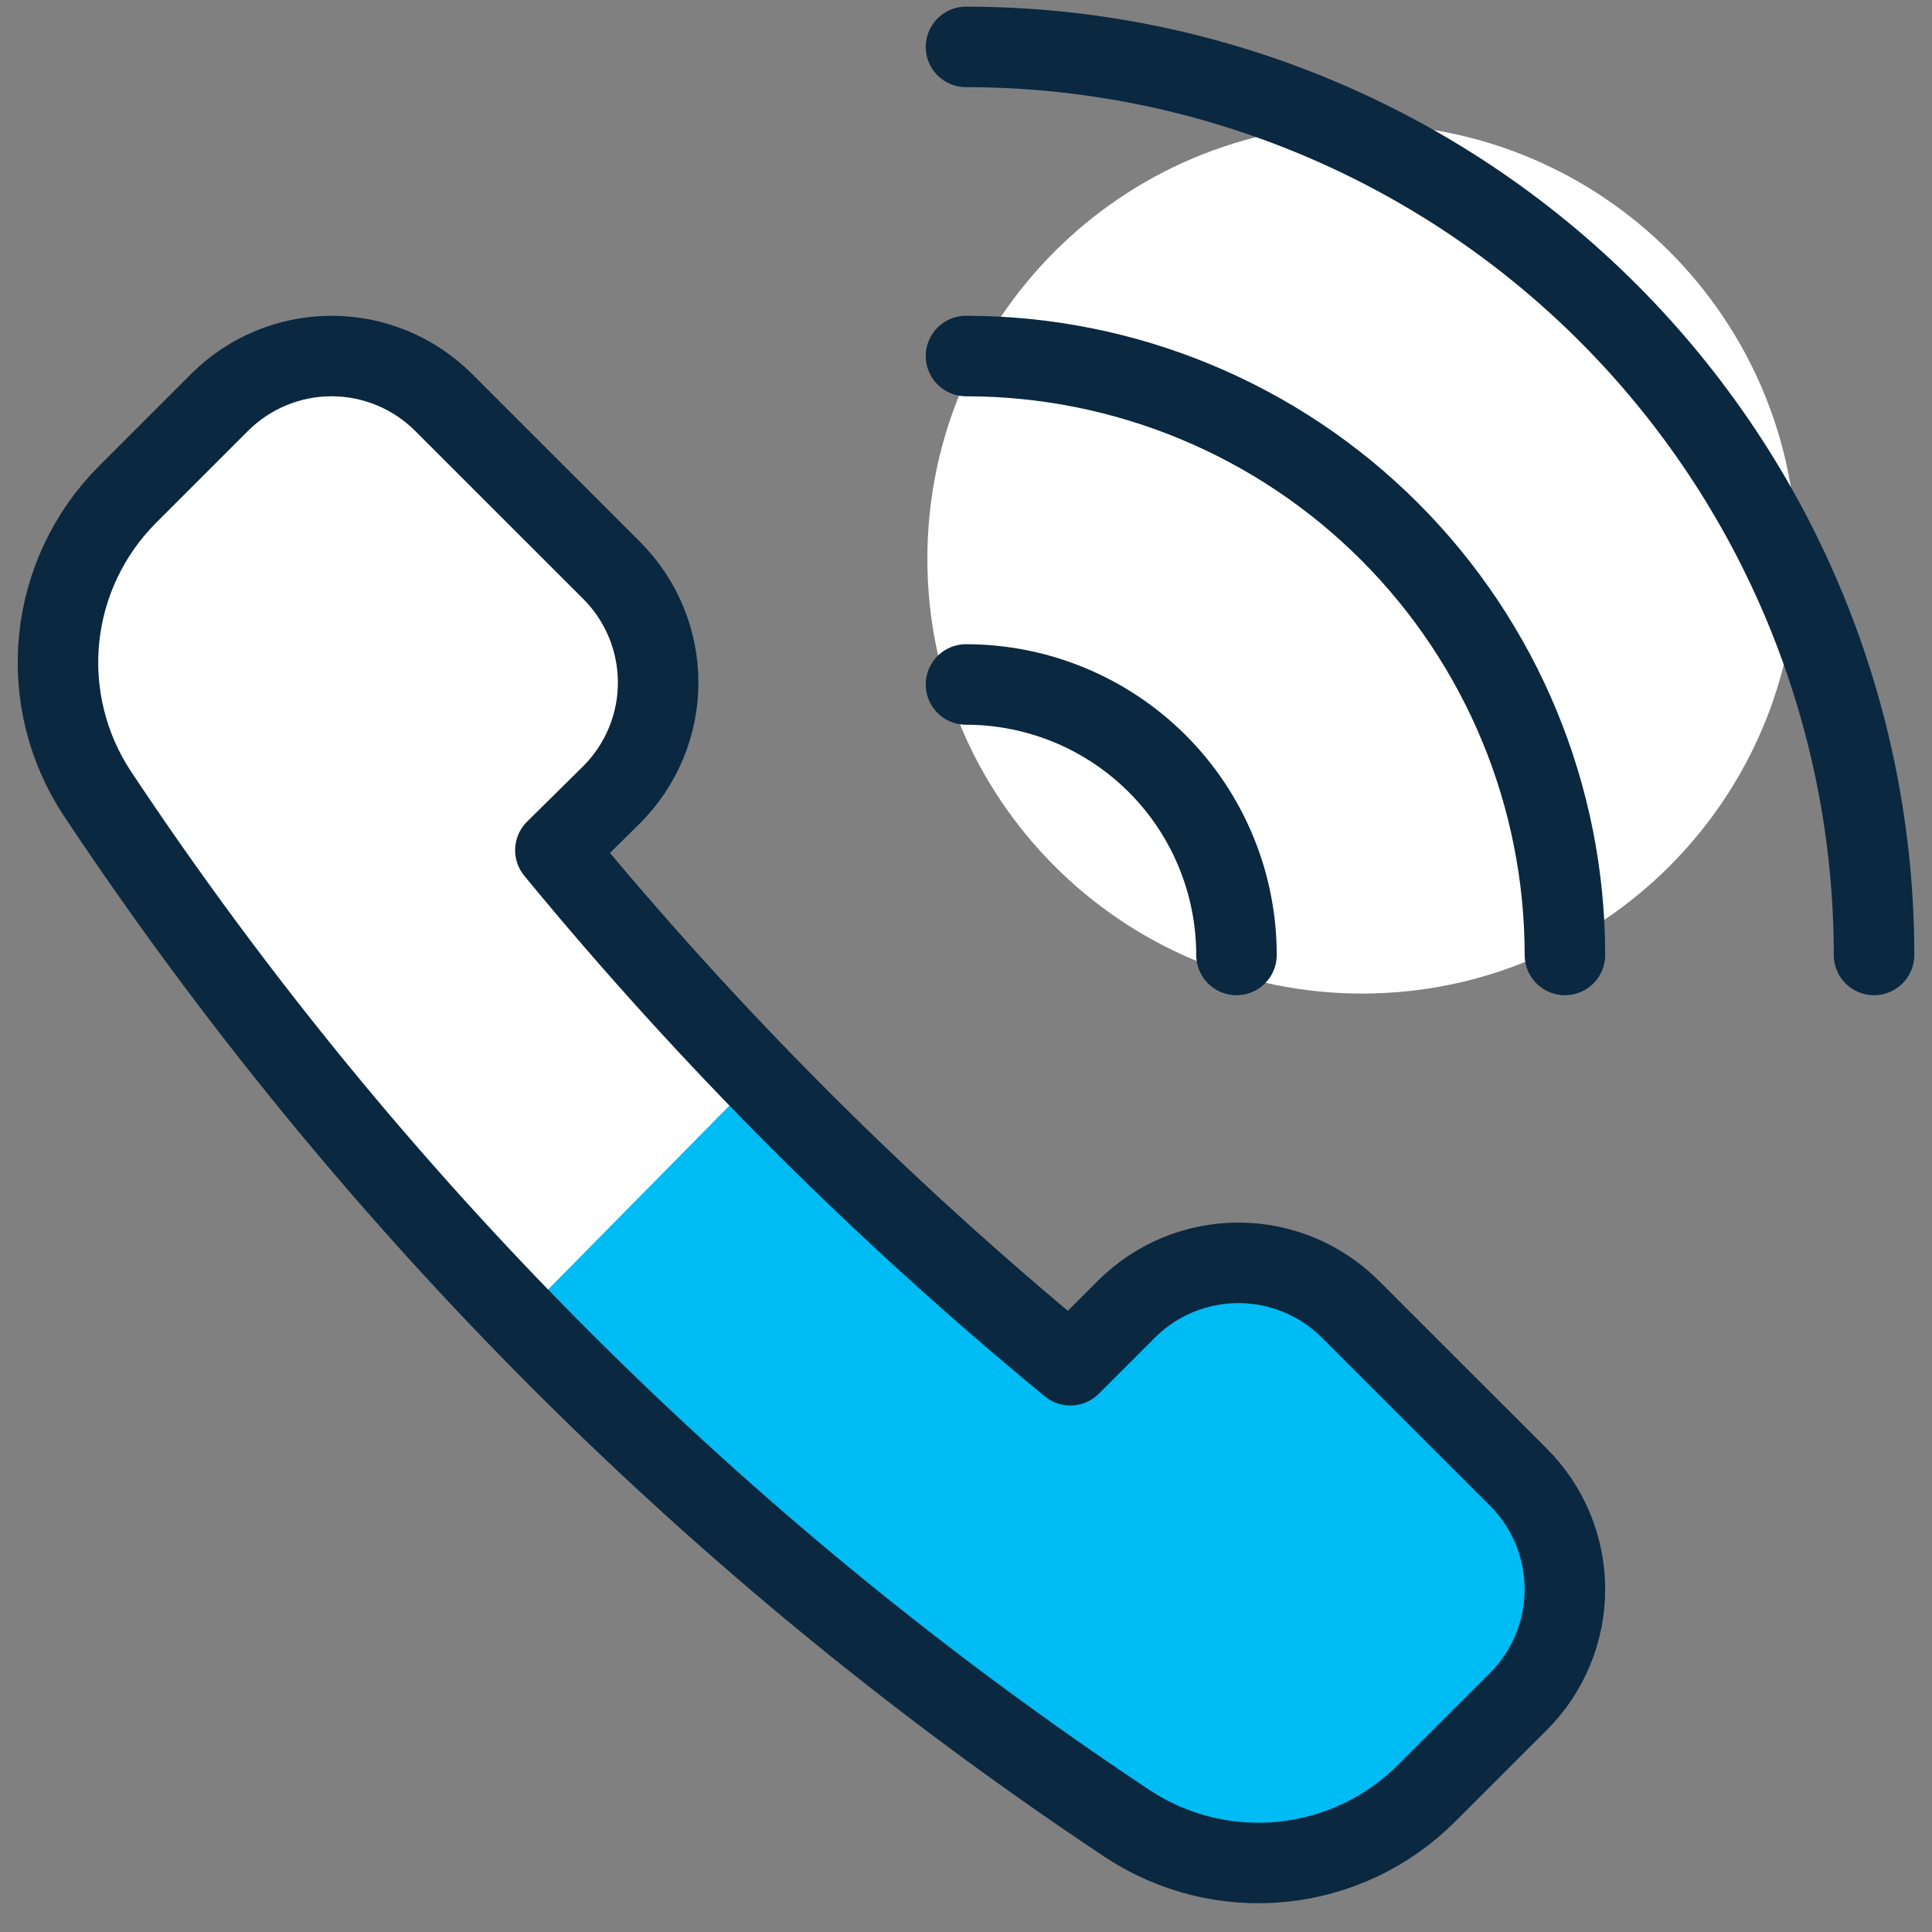
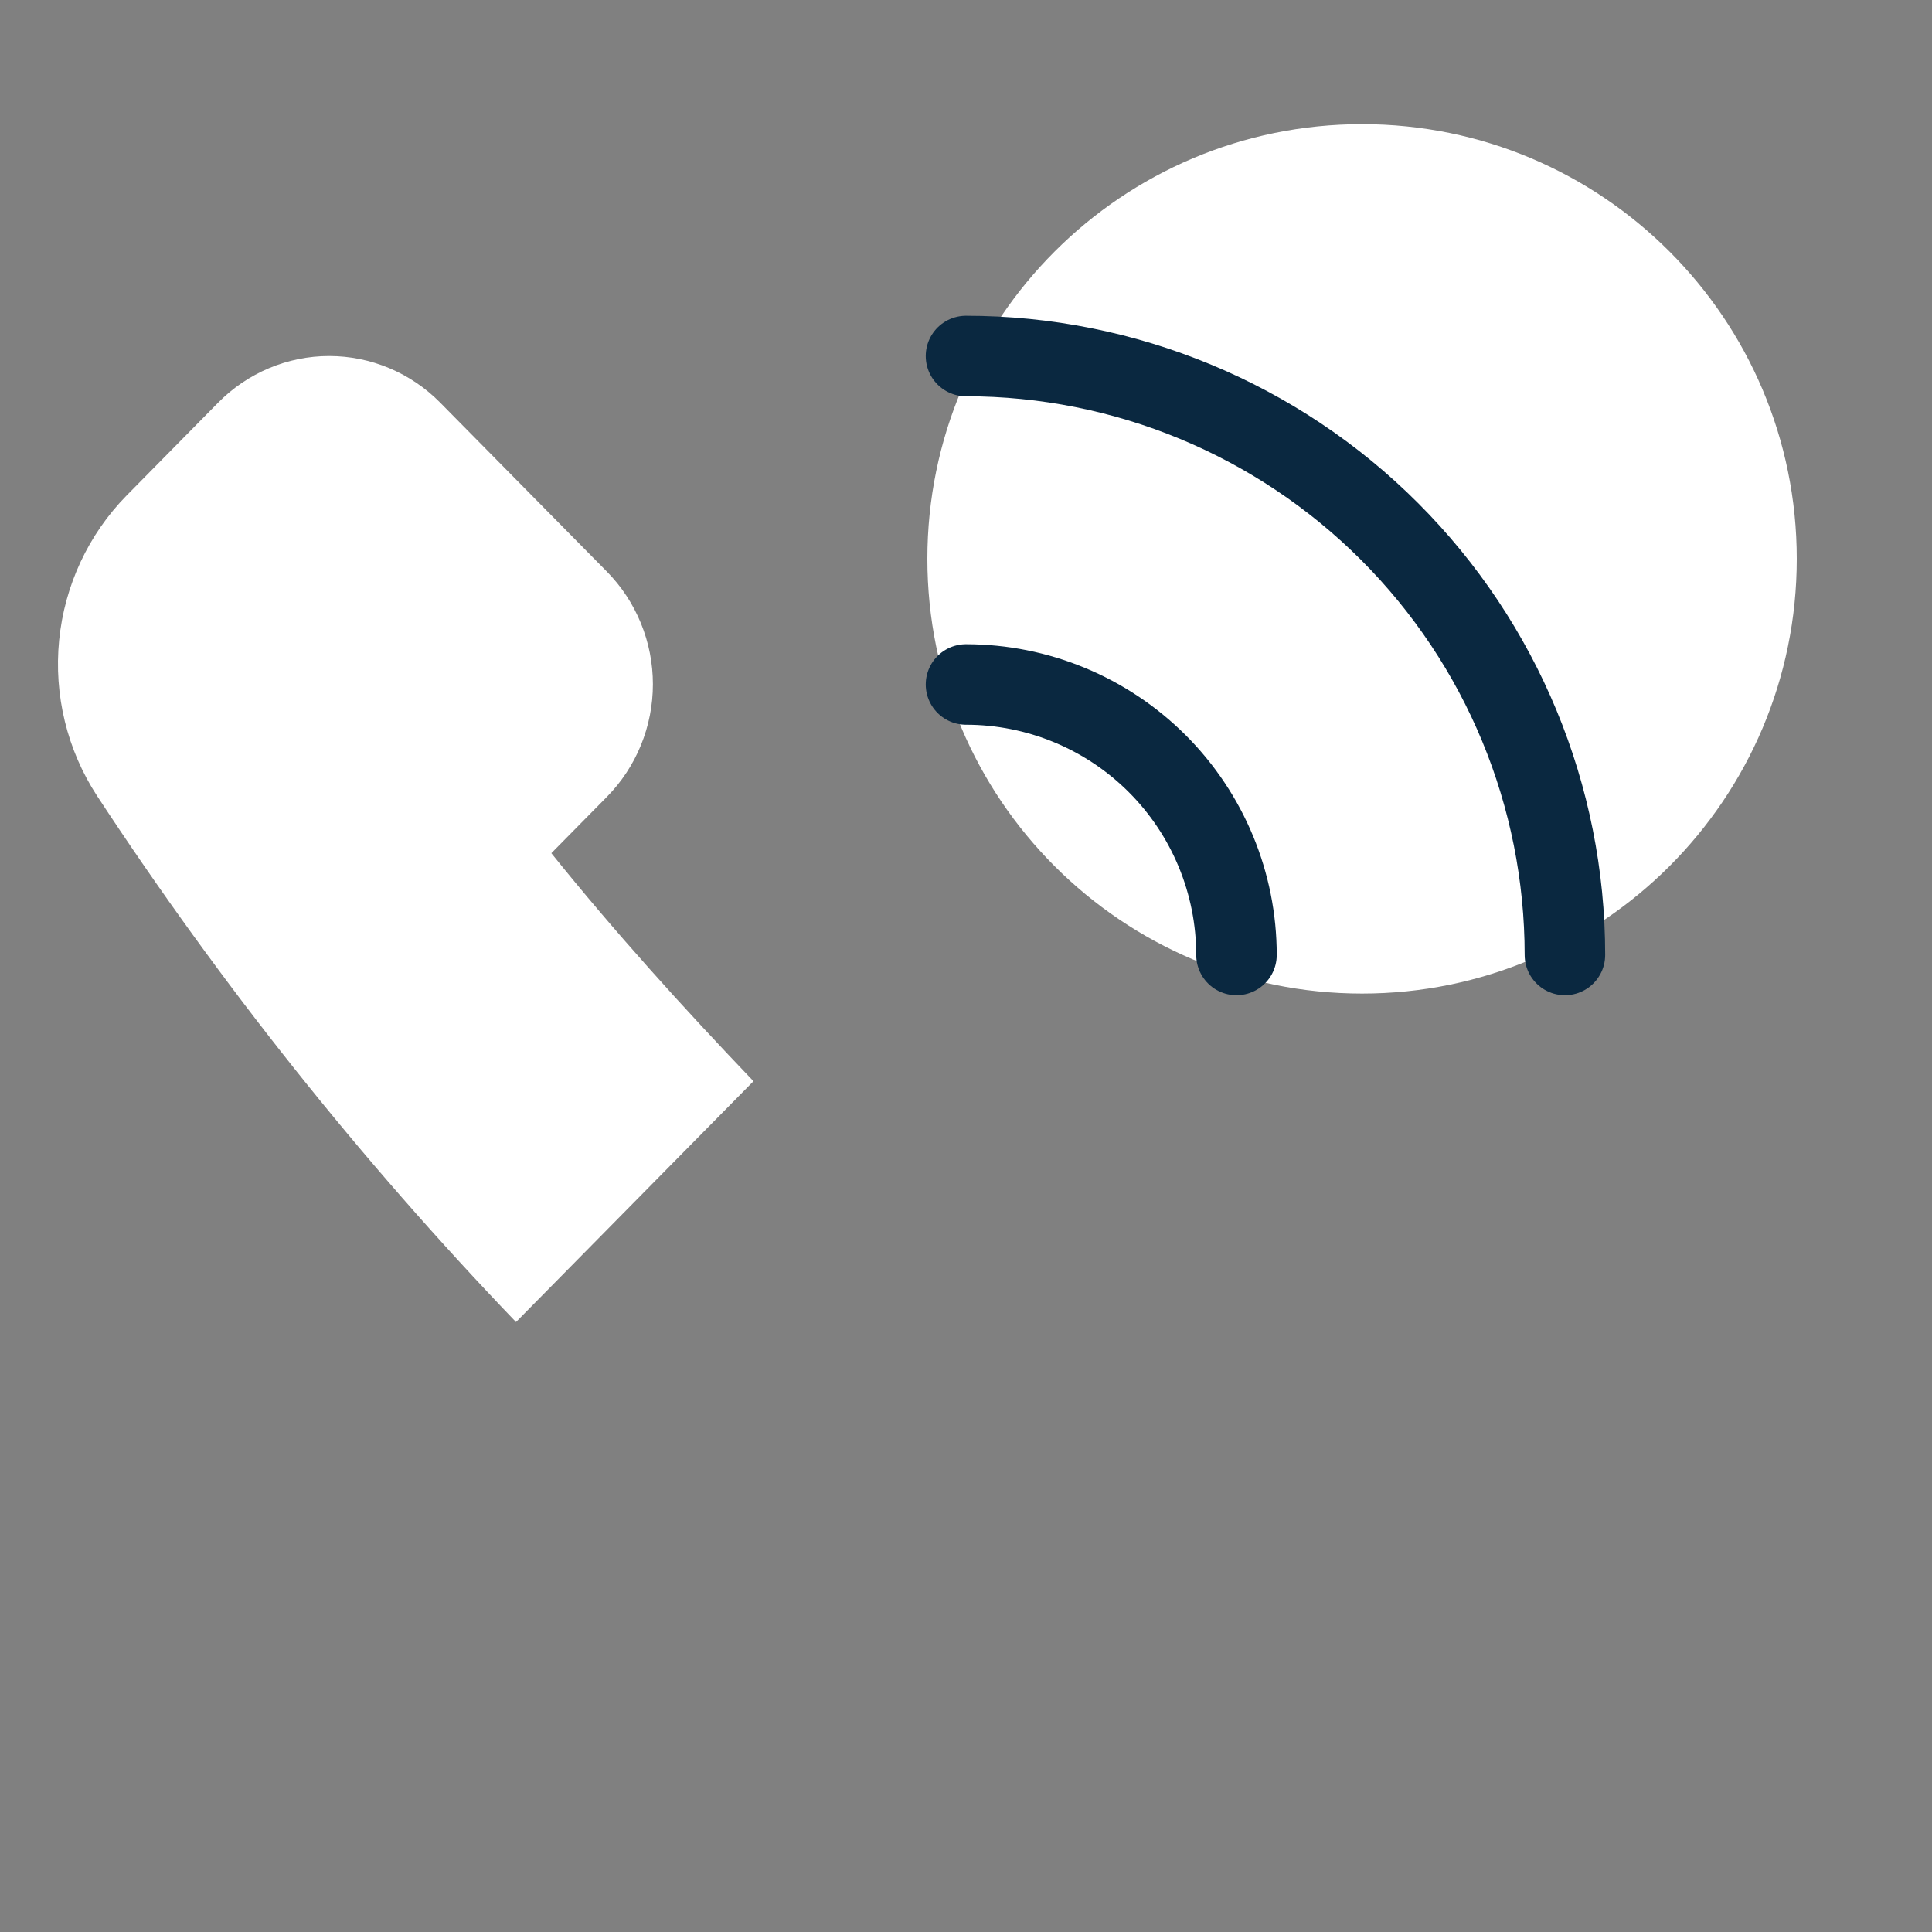
<svg xmlns="http://www.w3.org/2000/svg" width="64" height="64" viewBox="0 0 64 64" fill="none">
  <rect x="0" y="0" width="64" height="64" fill="#808080" stroke="none" />
  <path d="M45.12 32.913C53.073 32.913 59.52 26.466 59.52 18.513C59.52 10.56 53.073 4.113 45.12 4.113C37.167 4.113 30.72 10.56 30.72 18.513C30.72 26.466 37.167 32.913 45.12 32.913Z" fill="white" />
-   <path d="M20.264 26.323C20.751 25.835 21.138 25.257 21.402 24.619C21.666 23.983 21.802 23.3 21.802 22.61C21.802 21.921 21.666 21.238 21.402 20.601C21.138 19.964 20.751 19.385 20.264 18.898L14.695 13.331C13.71 12.347 12.376 11.794 10.984 11.794C9.592 11.794 8.257 12.347 7.273 13.331L4.218 16.386C2.938 17.67 2.14 19.357 1.959 21.161C1.778 22.965 2.226 24.776 3.226 26.289C12.215 39.819 23.814 51.42 37.344 60.409C38.856 61.409 40.668 61.856 42.472 61.675C44.276 61.493 45.962 60.695 47.246 59.414L50.303 56.359C51.287 55.375 51.84 54.04 51.84 52.648C51.84 51.256 51.287 49.921 50.303 48.937L44.734 43.37C43.75 42.386 42.415 41.833 41.023 41.833C39.631 41.833 38.297 42.386 37.312 43.37L35.457 45.225C29.231 40.105 23.518 34.391 18.398 28.165L20.264 26.323Z" fill="#00BCF4" />
  <path d="M18.264 28.263L20.103 26.398C20.586 25.908 20.97 25.326 21.231 24.686C21.493 24.045 21.628 23.359 21.628 22.666C21.628 21.973 21.493 21.287 21.231 20.646C20.97 20.006 20.586 19.424 20.103 18.934L14.583 13.339C13.607 12.35 12.284 11.794 10.904 11.794C9.525 11.794 8.202 12.35 7.226 13.339L4.198 16.41C2.929 17.7 2.138 19.395 1.959 21.209C1.78 23.023 2.223 24.843 3.214 26.363C7.301 32.595 11.947 38.43 17.093 43.794L24.96 35.816C22.611 33.36 20.342 30.848 18.264 28.263Z" fill="white" />
-   <path d="M20.264 26.323C20.751 25.835 21.138 25.257 21.402 24.619C21.666 23.983 21.802 23.3 21.802 22.61C21.802 21.921 21.666 21.238 21.402 20.601C21.138 19.964 20.751 19.385 20.264 18.898L14.695 13.331C13.71 12.347 12.376 11.794 10.984 11.794C9.592 11.794 8.257 12.347 7.273 13.331L4.218 16.386C2.938 17.67 2.14 19.357 1.959 21.161C1.778 22.965 2.226 24.776 3.226 26.289C12.215 39.819 23.814 51.42 37.344 60.409C38.856 61.409 40.668 61.856 42.472 61.675C44.276 61.493 45.962 60.695 47.246 59.414L50.303 56.359C51.287 55.375 51.84 54.04 51.84 52.648C51.84 51.256 51.287 49.921 50.303 48.937L44.734 43.37C43.75 42.386 42.415 41.833 41.023 41.833C39.631 41.833 38.297 42.386 37.312 43.37L35.457 45.225C29.231 40.105 23.518 34.391 18.398 28.165L20.264 26.323Z" stroke="#0A2840" stroke-width="2.667" stroke-linecap="round" stroke-linejoin="round" />
-   <path d="M32 1.554C39.978 1.554 47.629 4.723 53.27 10.364C58.911 16.005 62.08 23.656 62.08 31.634" stroke="#0A2840" stroke-width="2.667" stroke-linecap="round" stroke-linejoin="round" />
  <path d="M32 11.794C37.262 11.794 42.308 13.884 46.029 17.605C49.75 21.326 51.84 26.372 51.84 31.634" stroke="#0A2840" stroke-width="2.667" stroke-linecap="round" stroke-linejoin="round" />
  <path d="M32 22.674C34.376 22.674 36.655 23.618 38.336 25.298C40.016 26.979 40.96 29.258 40.96 31.634" stroke="#0A2840" stroke-width="2.667" stroke-linecap="round" stroke-linejoin="round" />
</svg>